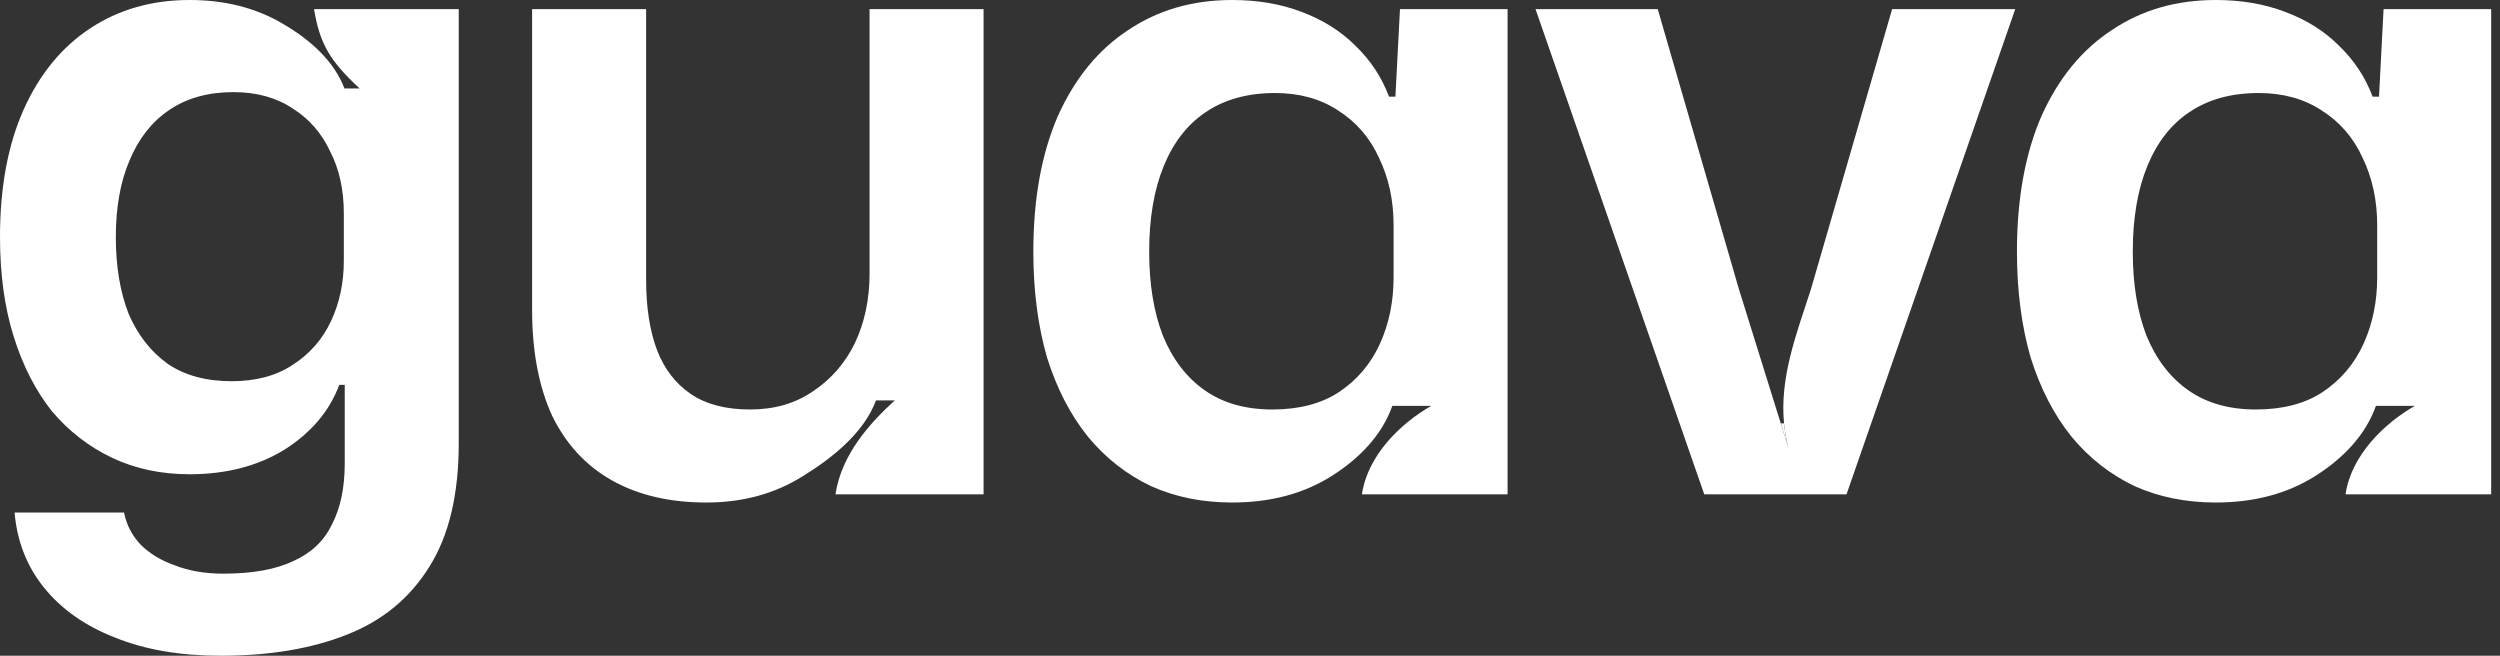
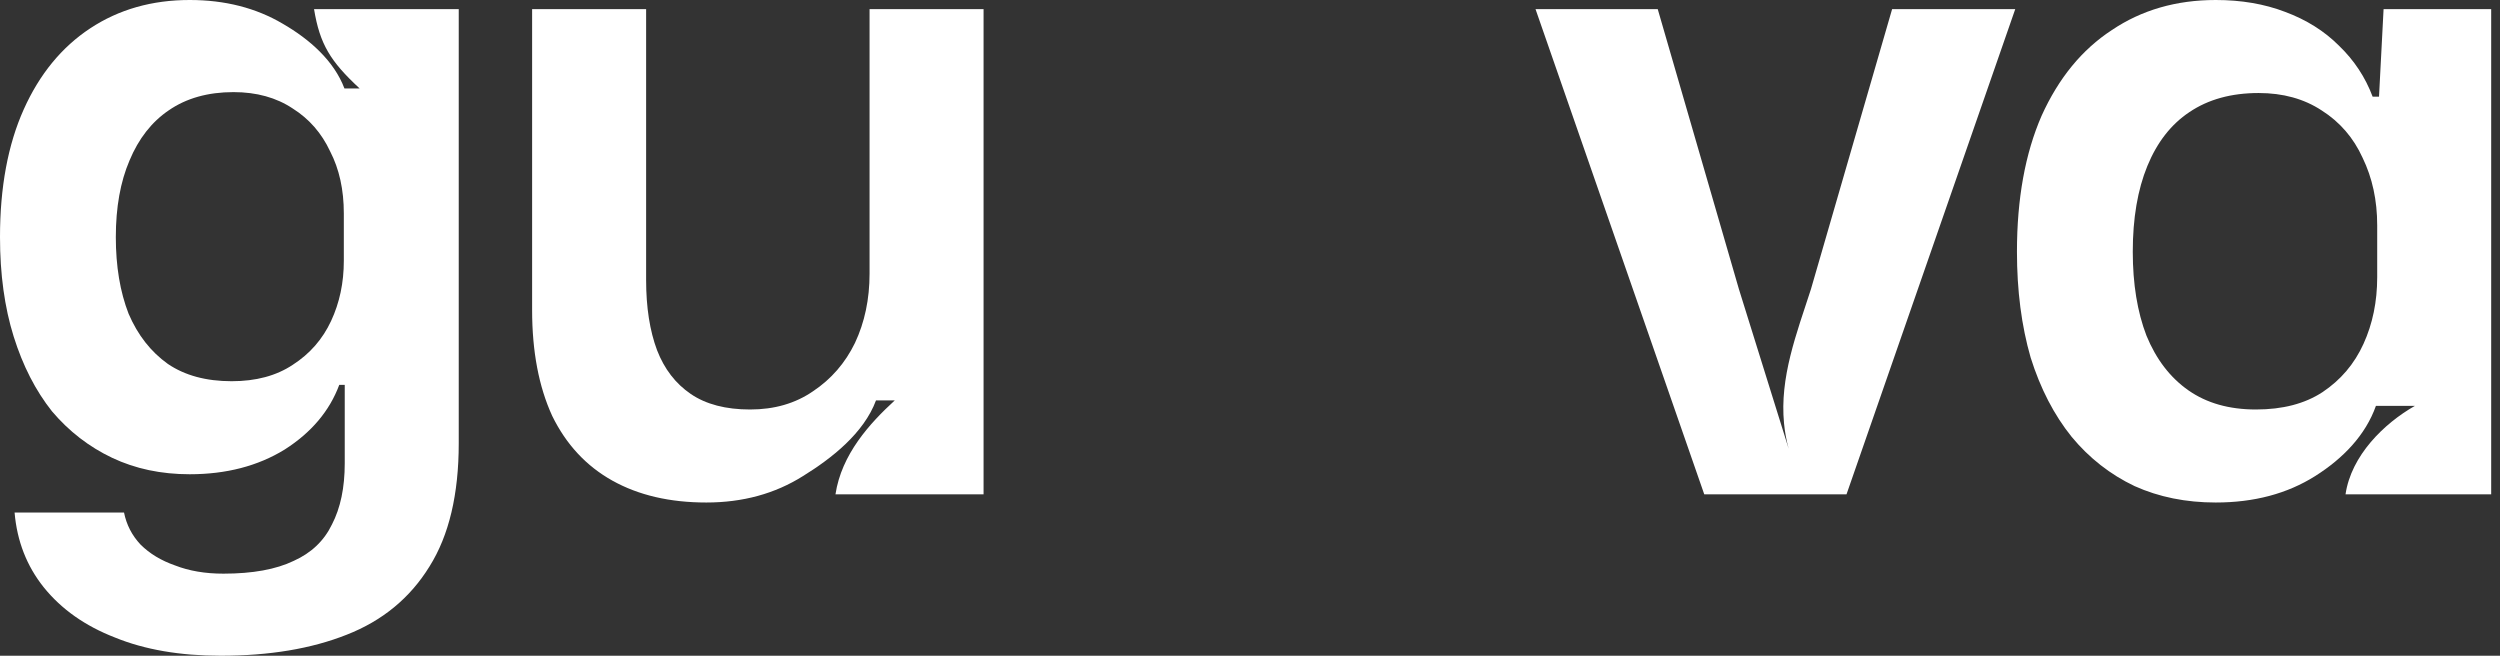
<svg xmlns="http://www.w3.org/2000/svg" width="183" height="48" viewBox="0 0 183 48" fill="none">
  <rect x="0" y="0" width="183" height="48" fill="#333333" stroke="none" />
  <path d="M162.194 36.784C160.013 36.784 158.033 36.384 156.253 35.583C154.472 34.737 152.937 33.535 151.646 31.978C150.356 30.375 149.354 28.439 148.642 26.17C147.974 23.855 147.641 21.274 147.641 18.426C147.641 14.553 148.241 11.238 149.443 8.478C150.689 5.719 152.403 3.627 154.584 2.203C156.764 0.734 159.301 0 162.194 0C164.063 0 165.755 0.289 167.268 0.868C168.826 1.446 170.139 2.27 171.207 3.338C172.319 4.406 173.143 5.652 173.677 7.077H174.144L174.478 0.668H182.355V36.184H171.693C172.108 33.348 174.5 31 176.773 29.708H173.918C173.162 31.844 171.518 33.558 169.471 34.848C167.424 36.139 164.998 36.784 162.194 36.784ZM165.132 29.975C167.09 29.975 168.714 29.552 170.005 28.706C171.34 27.816 172.342 26.637 173.009 25.168C173.677 23.7 174.011 22.075 174.011 20.295V16.49C174.011 14.665 173.655 13.018 172.942 11.549C172.275 10.081 171.273 8.924 169.938 8.078C168.648 7.232 167.112 6.809 165.332 6.809C163.329 6.809 161.638 7.277 160.258 8.211C158.923 9.102 157.899 10.415 157.187 12.15C156.475 13.886 156.119 15.978 156.119 18.426C156.119 20.784 156.453 22.832 157.12 24.567C157.833 26.303 158.856 27.638 160.191 28.573C161.527 29.508 163.173 29.975 165.132 29.975Z" fill="white" />
  <path d="M124.751 36.184L112.4 0.668H121.346L127.288 21.163L130.352 30.991L130.93 32.846C130.759 32.219 130.649 31.602 130.591 30.991C130.267 27.623 131.494 24.459 132.562 21.163L138.503 0.668H147.516L135.165 36.184H124.751Z" fill="white" />
-   <path d="M130.352 30.991L130.93 32.846C130.759 32.219 130.649 31.602 130.591 30.991H130.352Z" fill="white" />
-   <path d="M90.194 36.784C88.013 36.784 86.033 36.384 84.253 35.583C82.472 34.737 80.937 33.535 79.646 31.978C78.356 30.375 77.354 28.439 76.642 26.17C75.974 23.855 75.641 21.274 75.641 18.426C75.641 14.553 76.242 11.238 77.443 8.478C78.689 5.719 80.403 3.627 82.584 2.203C84.764 0.734 87.301 0 90.194 0C92.063 0 93.755 0.289 95.268 0.868C96.826 1.446 98.138 2.27 99.207 3.338C100.319 4.406 101.143 5.652 101.677 7.077H102.144L102.478 0.668H110.355V36.184H99.693C100.108 33.348 102.5 31 104.773 29.708H101.918C101.162 31.844 99.518 33.558 97.471 34.848C95.424 36.139 92.998 36.784 90.194 36.784ZM93.132 29.975C95.09 29.975 96.714 29.552 98.005 28.706C99.34 27.816 100.342 26.637 101.009 25.168C101.677 23.7 102.011 22.075 102.011 20.295V16.49C102.011 14.665 101.655 13.018 100.942 11.549C100.275 10.081 99.273 8.924 97.938 8.078C96.648 7.232 95.112 6.809 93.332 6.809C91.329 6.809 89.638 7.277 88.258 8.211C86.923 9.102 85.899 10.415 85.187 12.15C84.475 13.886 84.119 15.978 84.119 18.426C84.119 20.784 84.453 22.832 85.121 24.567C85.833 26.303 86.856 27.638 88.191 28.573C89.527 29.508 91.173 29.975 93.132 29.975Z" fill="white" />
  <path d="M51.702 36.784C49.032 36.784 46.74 36.25 44.826 35.182C42.912 34.114 41.444 32.534 40.42 30.442C39.441 28.306 38.951 25.725 38.951 22.698V0.668H47.296V20.495C47.296 22.498 47.563 24.211 48.097 25.636C48.631 27.015 49.455 28.084 50.567 28.84C51.68 29.597 53.126 29.975 54.907 29.975C56.687 29.975 58.222 29.53 59.513 28.64C60.848 27.75 61.872 26.57 62.584 25.102C63.296 23.588 63.652 21.897 63.652 20.028V0.668H71.997V36.184H61.157C61.599 33.258 63.652 31 65.5 29.307H64.124C63.234 31.711 60.87 33.558 58.779 34.848C56.731 36.139 54.373 36.784 51.702 36.784Z" fill="white" />
  <path d="M16.156 48C13.174 48 10.592 47.555 8.412 46.665C6.231 45.819 4.495 44.595 3.204 42.993C1.958 41.435 1.246 39.611 1.068 37.519H9.079C9.257 38.409 9.658 39.188 10.281 39.855C10.948 40.523 11.794 41.035 12.818 41.391C13.841 41.791 15.021 41.992 16.356 41.992C18.492 41.992 20.206 41.68 21.497 41.057C22.787 40.478 23.722 39.588 24.3 38.387C24.924 37.185 25.235 35.694 25.235 33.914V28.172H24.834C24.122 30.086 22.787 31.666 20.829 32.912C18.871 34.114 16.556 34.715 13.886 34.715C11.794 34.715 9.903 34.314 8.211 33.513C6.52 32.712 5.051 31.577 3.805 30.108C2.604 28.595 1.669 26.77 1.001 24.634C0.334 22.498 0 20.072 0 17.358C0 13.708 0.579 10.592 1.736 8.011C2.893 5.43 4.517 3.449 6.609 2.07C8.701 0.69 11.127 3.05176e-05 13.886 3.05176e-05C16.467 3.05176e-05 18.737 0.579 20.695 1.736C22.698 2.893 24.456 4.473 25.213 6.476H26.325C24.172 4.482 23.409 3.224 22.988 0.668H33.58V32.445C33.58 36.184 32.868 39.188 31.444 41.458C30.02 43.772 27.994 45.441 25.369 46.465C22.787 47.488 19.716 48 16.156 48ZM16.957 27.905C18.737 27.905 20.228 27.505 21.43 26.704C22.676 25.903 23.611 24.834 24.234 23.499C24.857 22.164 25.168 20.695 25.168 19.093V15.622C25.168 13.886 24.834 12.373 24.167 11.082C23.544 9.747 22.631 8.701 21.43 7.944C20.228 7.143 18.782 6.743 17.09 6.743C15.221 6.743 13.641 7.188 12.351 8.078C11.104 8.924 10.147 10.148 9.48 11.75C8.812 13.307 8.478 15.177 8.478 17.358C8.478 19.494 8.79 21.363 9.413 22.965C10.081 24.523 11.038 25.747 12.284 26.637C13.53 27.483 15.088 27.905 16.957 27.905Z" fill="white" />
</svg>